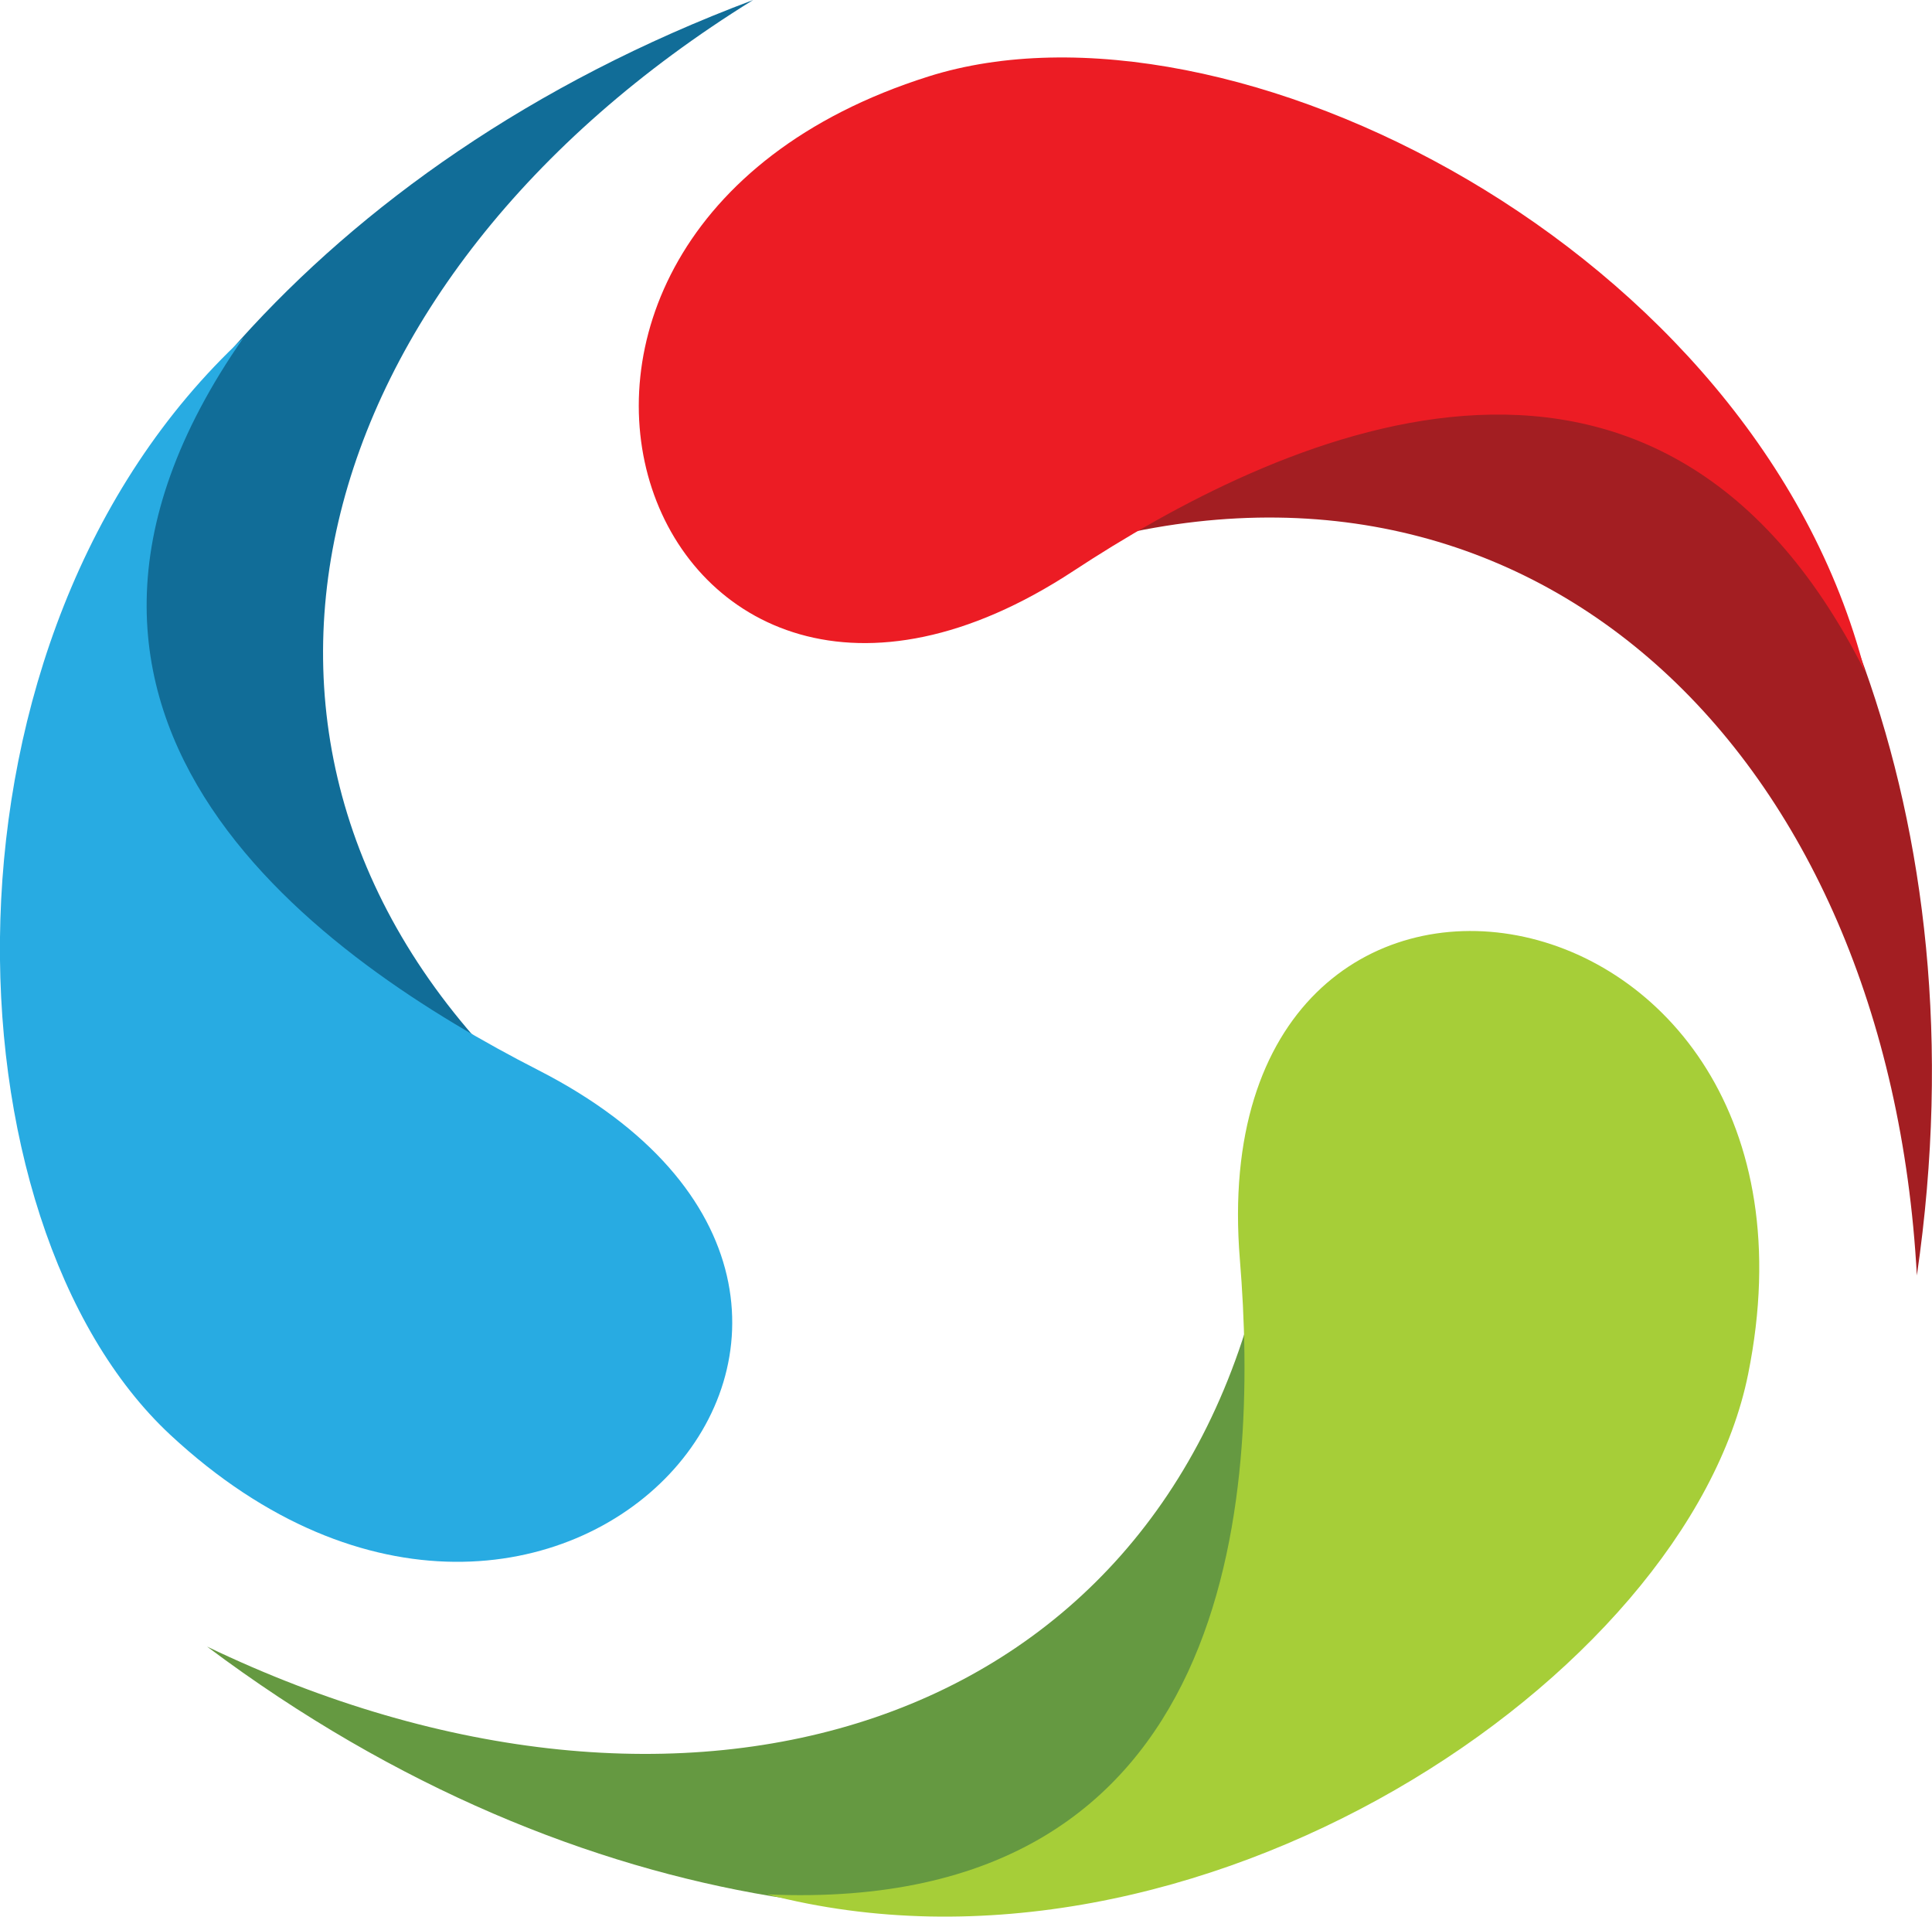
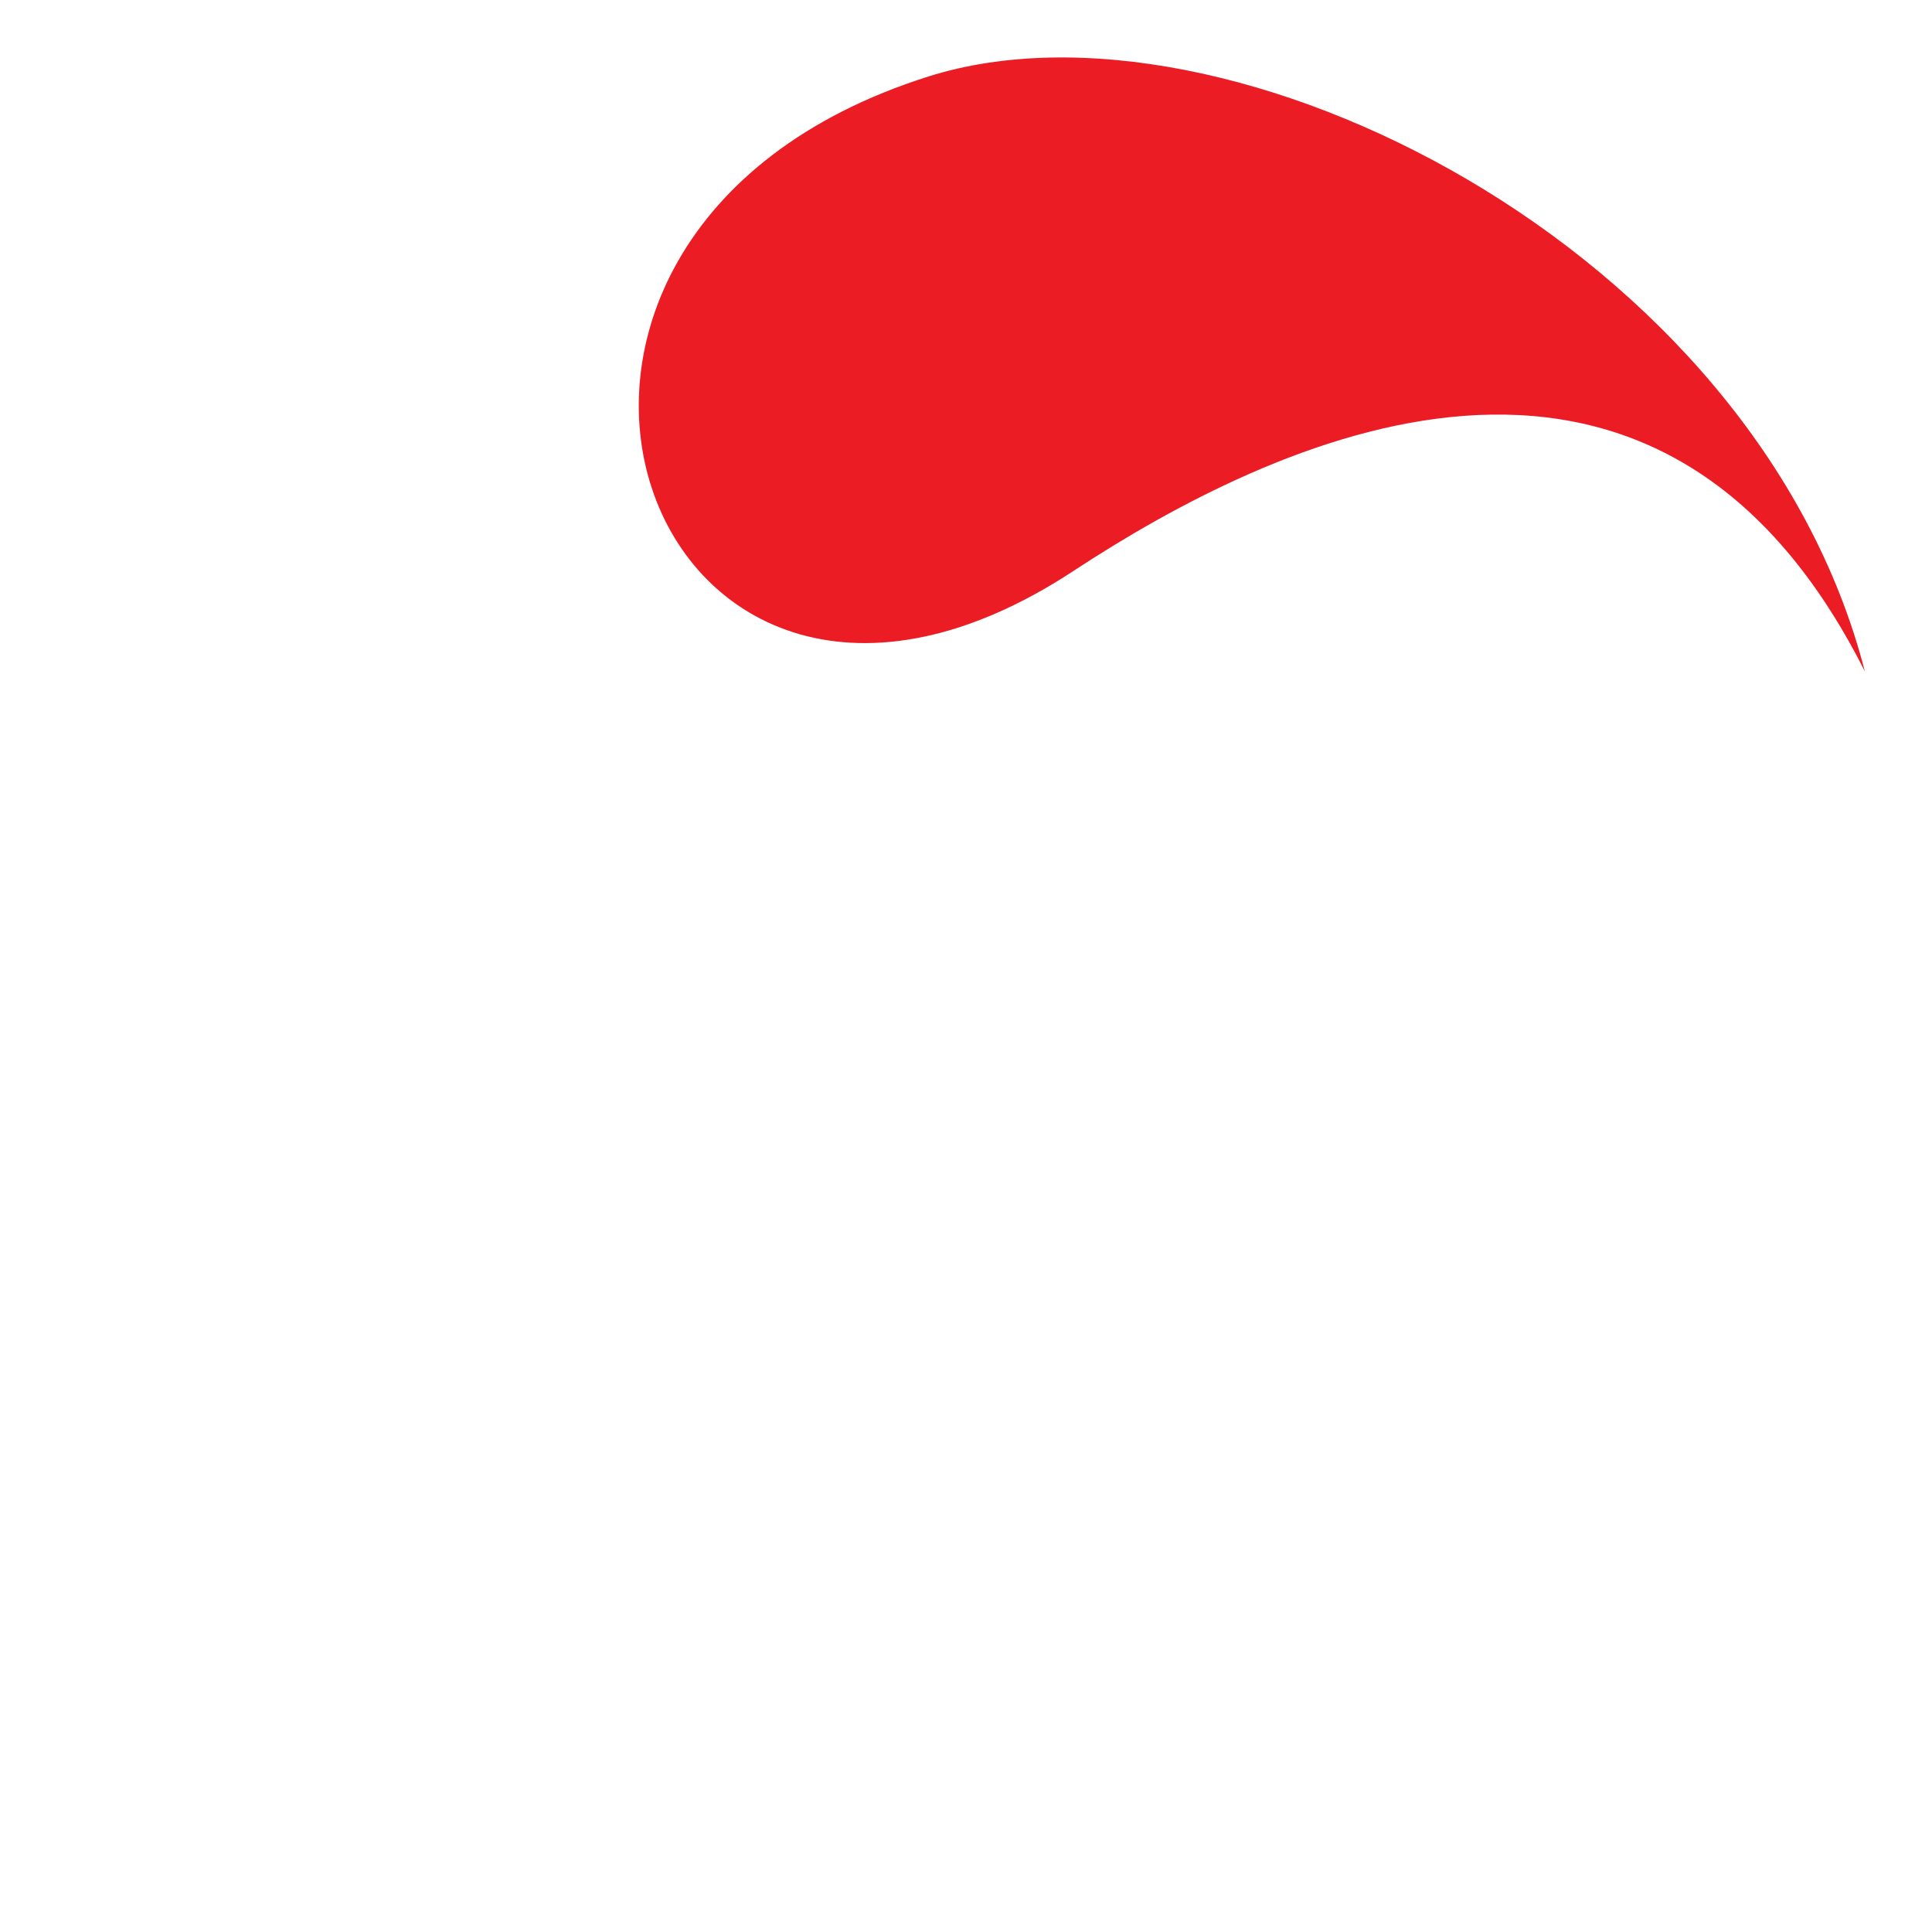
<svg xmlns="http://www.w3.org/2000/svg" viewBox="0 0 390.38 387.18">
  <defs>
    <style>.cls-1{fill:#a31e22;}.cls-2{fill:#ec1c24;}.cls-3{fill:#659941;}.cls-4{fill:#a6ce38;}.cls-5{fill:#116d98;}.cls-6{fill:#28abe2;}</style>
  </defs>
  <title>Asset 1</title>
  <g id="Layer_2" data-name="Layer 2">
    <g id="Layer_1-2" data-name="Layer 1">
-       <path class="cls-1" d="M216.11,110.66c93.29-27.6,165.48,41.23,171.21,147,13.75-94.1-21.11-166.41-62.55-200.89-19.56-2-42.88-2.67-62.46-4.64-10.58,12.29-35.6,46.26-46.2,58.54" />
      <path class="cls-2" d="M376.82,135.66C334.29,51.08,256.6,89.28,216.9,115.34c-86.2,56.6-131.16-67.71-29.3-99.89C247.93-3.61,354.82,50.06,376.82,135.66" />
-       <path class="cls-3" d="M255.06,256C234.28,350,138.32,378.94,41.84,332.63c76.7,57.49,157.66,62.45,208.3,43.38,11.22-15.94,23.14-35.73,34.38-51.68-5.76-15.1-23.72-53.17-29.46-68.28" />
-       <path class="cls-4" d="M155,382.69c95.55,4.27,99.38-81.32,95.53-128.23C242.18,152.58,374.12,174,353.23,277.58,340.87,338.92,241.5,405.19,155,382.69" />
-       <path class="cls-5" d="M105,219.11C35.29,151.93,61.27,56.23,152.18,0,62.15,33.75,15,98.91,4.54,151.42c7.74,17.84,18.42,38.31,26.17,56.17,16,3.19,58.24,8.32,74.26,11.52" />
-       <path class="cls-6" d="M49.2,68.22C-5.1,146,66.4,194.52,108.73,216.16c91.94,47,3.6,146.09-74.28,73.73C-11.68,247-16,128.72,49.2,68.22" />
    </g>
  </g>
</svg>